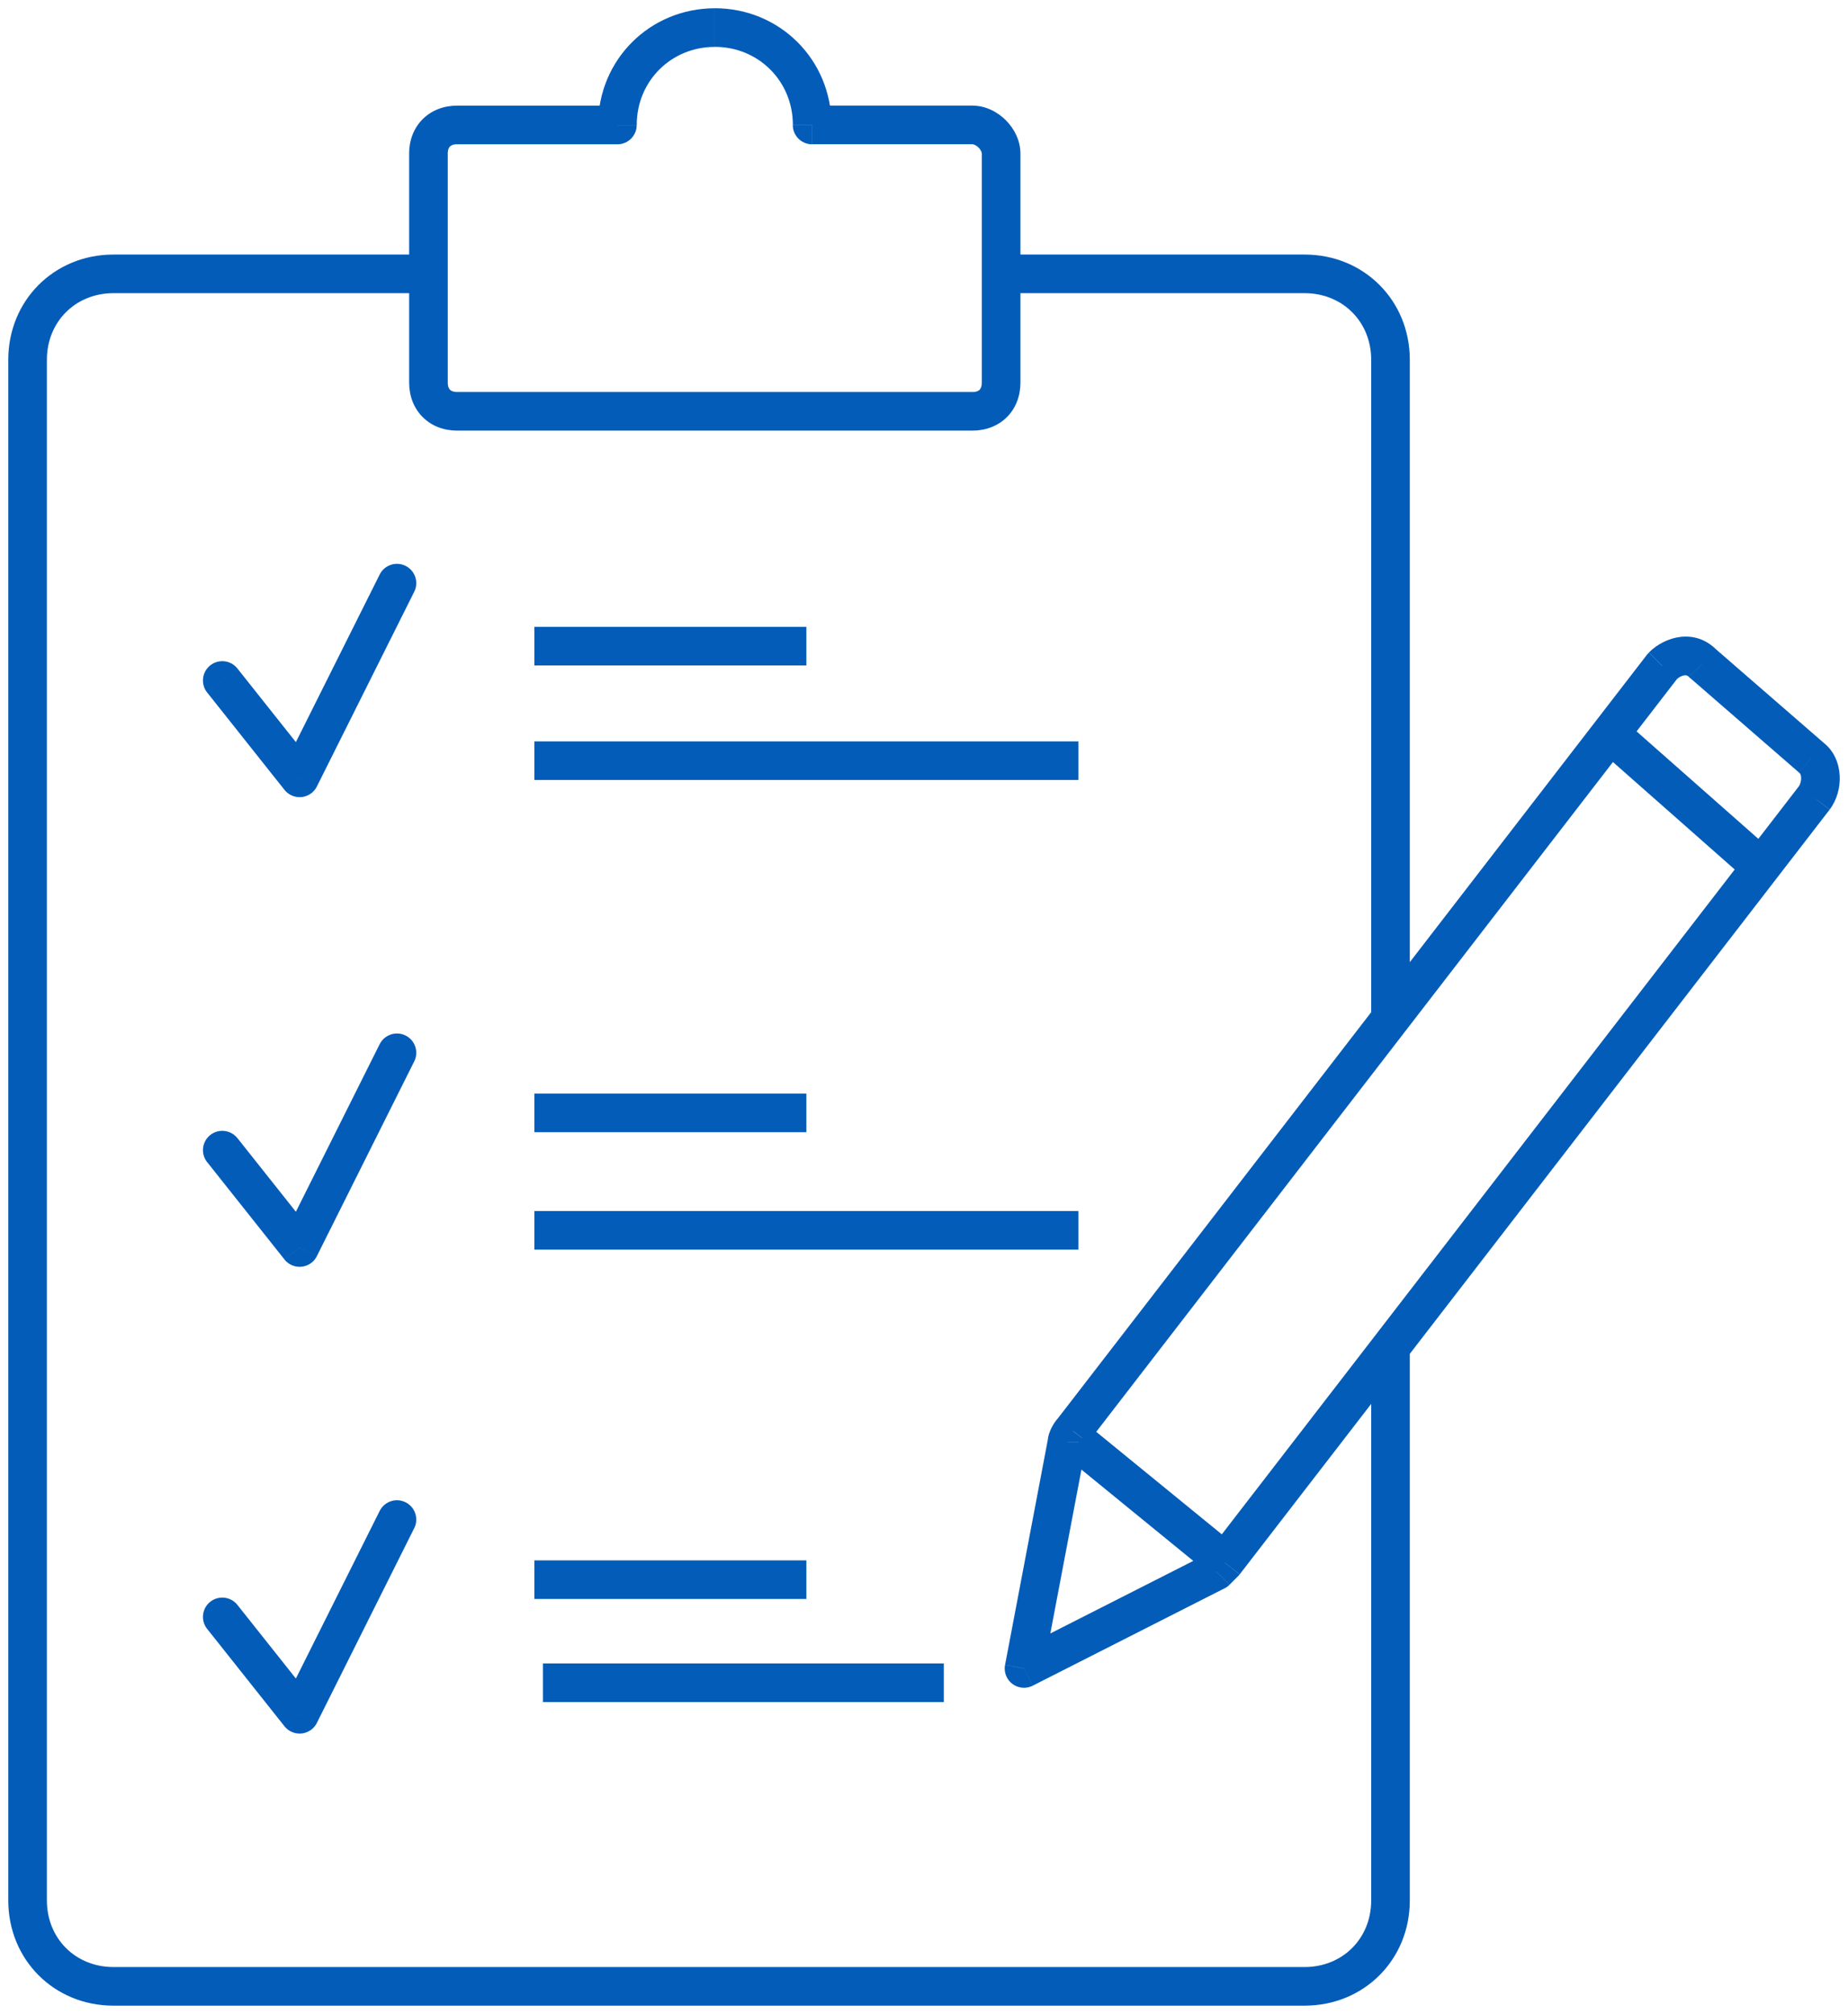
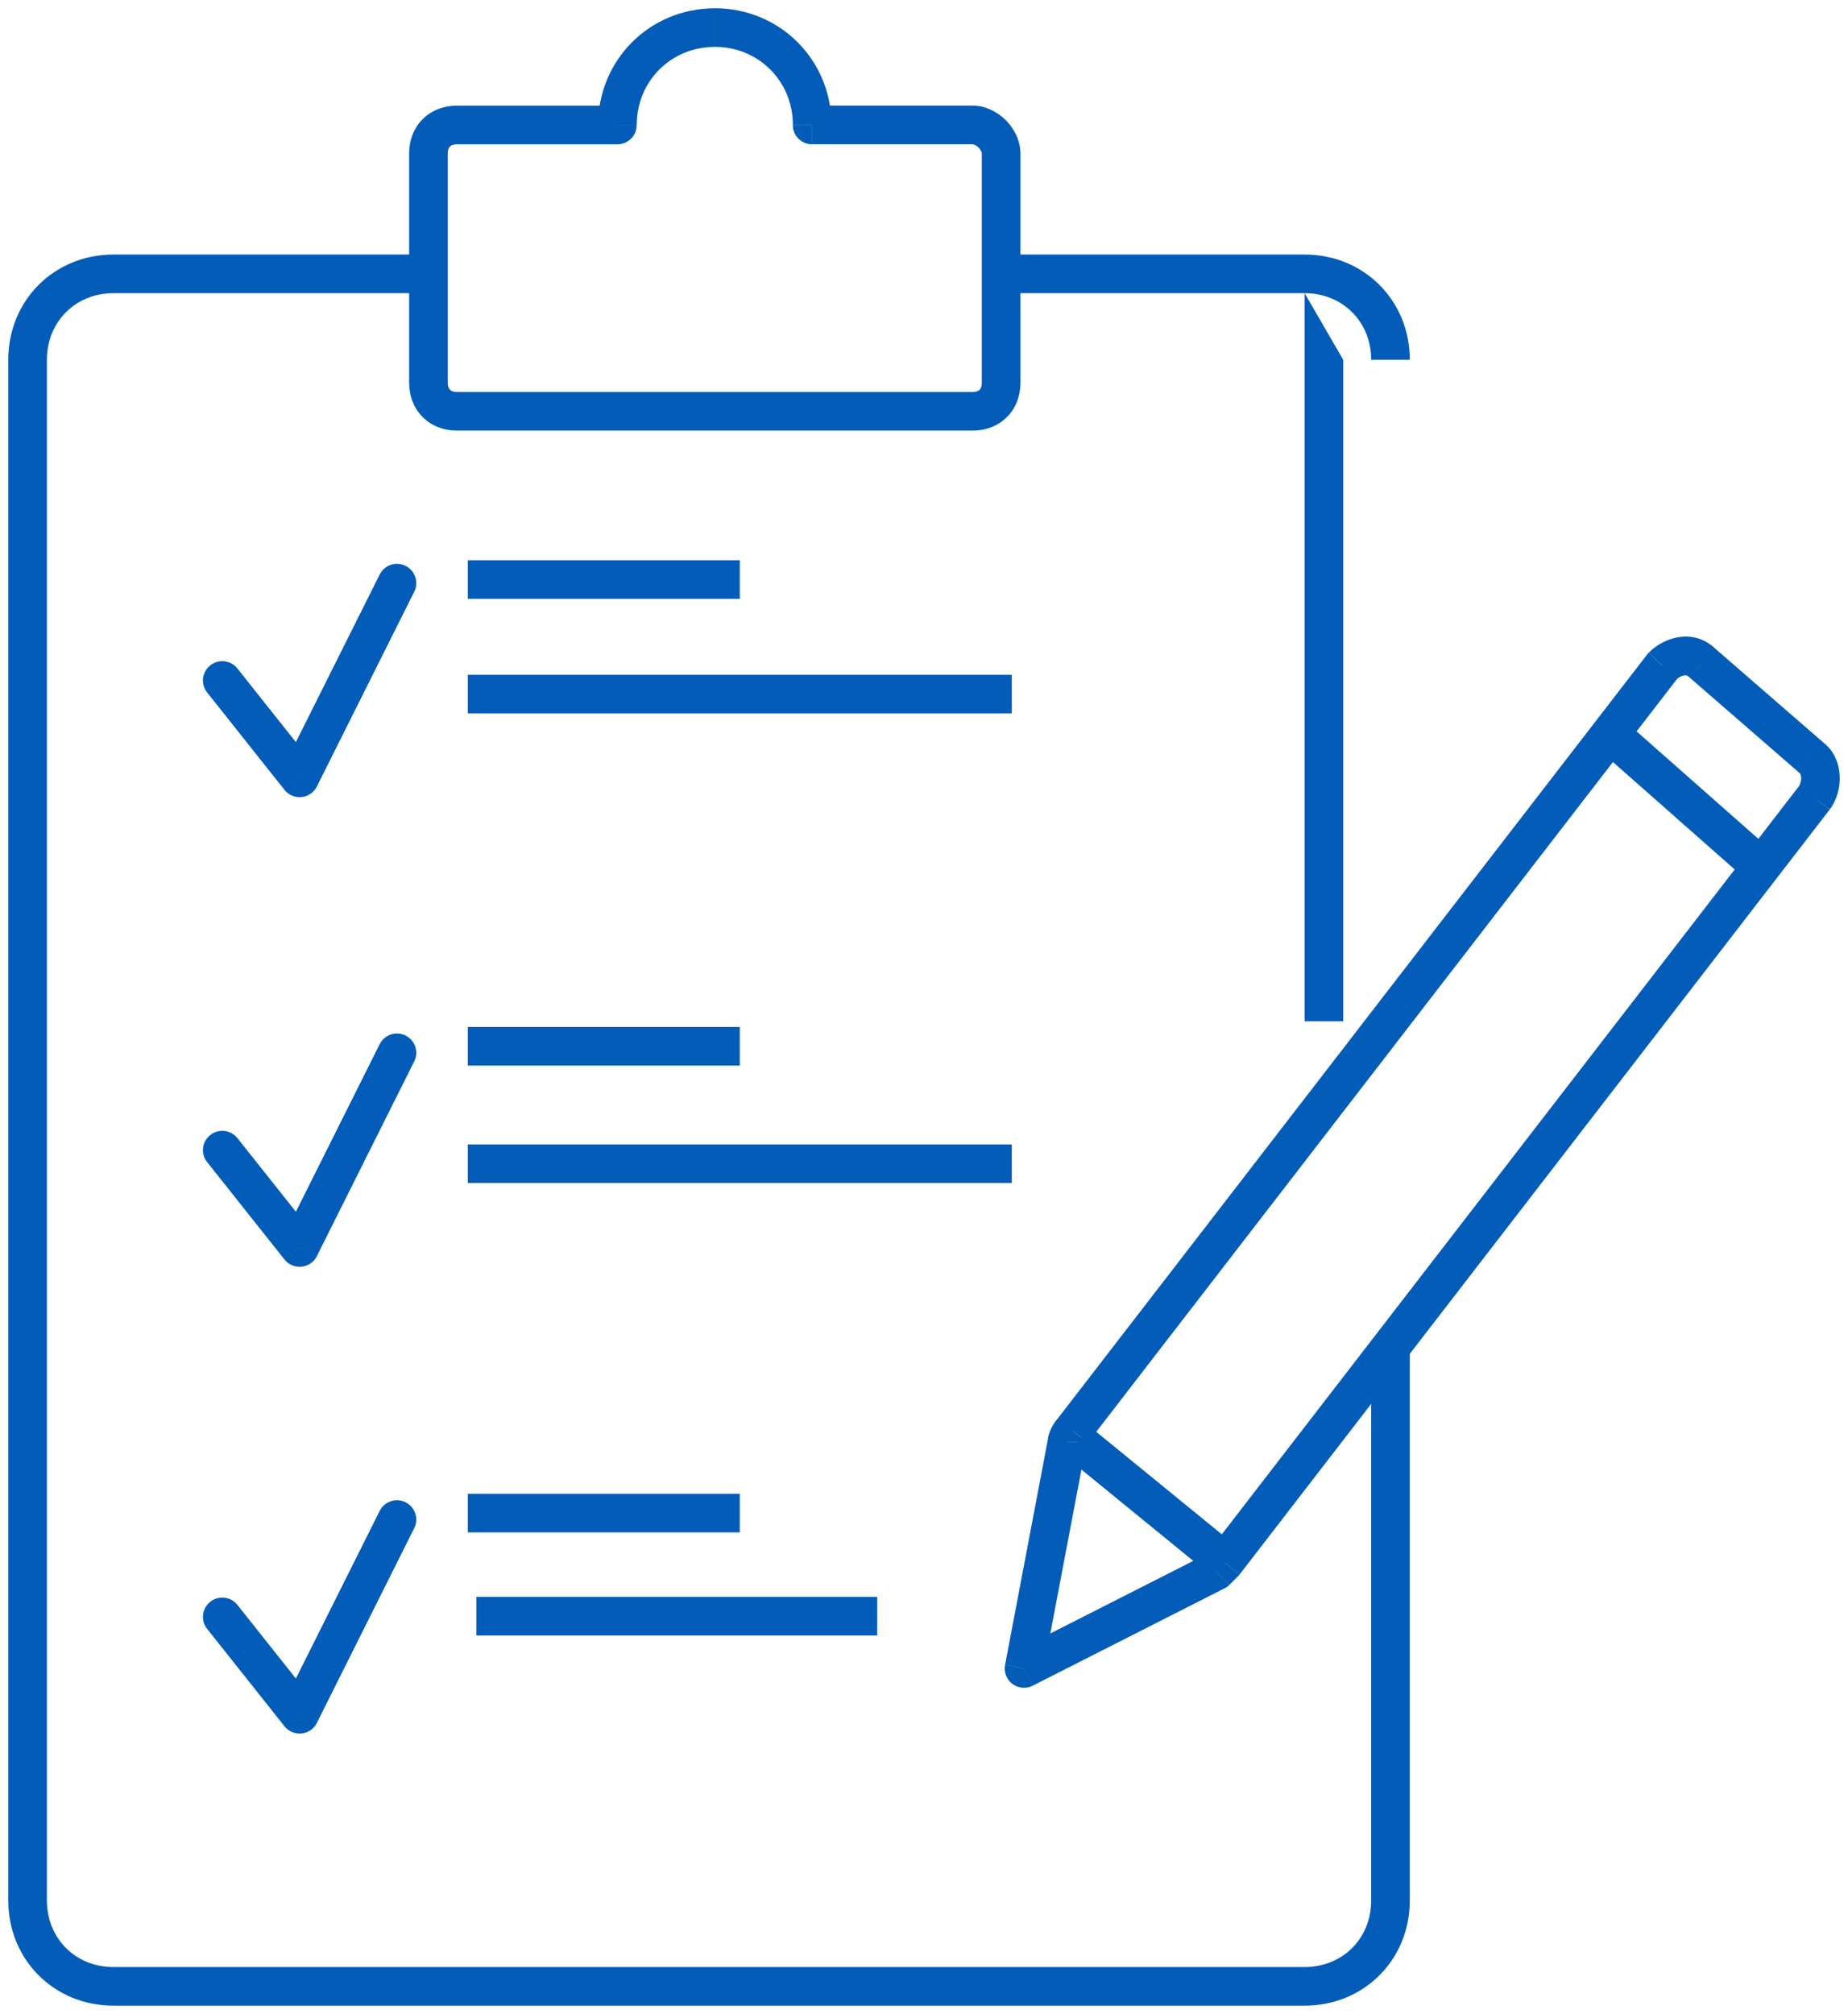
<svg xmlns="http://www.w3.org/2000/svg" xmlns:ns1="http://sodipodi.sourceforge.net/DTD/sodipodi-0.dtd" xmlns:ns2="http://www.inkscape.org/namespaces/inkscape" width="67" height="73" viewBox="0 0 67 73" fill="none" id="svg1" ns1:docname="service3.svg" ns2:version="1.3.2 (091e20e, 2023-11-25, custom)">
  <defs id="defs1" />
-   <path d="m 8.607,24.231 c -0.24,-0.303 -0.681,-0.353 -0.984,-0.113 -0.303,0.24 -0.353,0.681 -0.113,0.984 z m 2.255,3.965 -0.548,0.435 c 0.149,0.187 0.383,0.286 0.621,0.261 0.238,-0.025 0.447,-0.169 0.554,-0.383 z m 4.156,-6.745 c 0.173,-0.346 0.033,-0.766 -0.313,-0.939 -0.346,-0.173 -0.766,-0.033 -0.939,0.313 z M 8.607,41.255 c -0.24,-0.303 -0.681,-0.353 -0.984,-0.113 -0.303,0.24 -0.353,0.681 -0.113,0.984 z m 2.255,3.965 -0.548,0.435 c 0.149,0.187 0.383,0.286 0.621,0.261 0.238,-0.025 0.447,-0.169 0.554,-0.383 z m 4.156,-6.745 c 0.173,-0.346 0.033,-0.766 -0.313,-0.939 -0.346,-0.173 -0.766,-0.033 -0.939,0.313 z M 8.607,58.174 c -0.24,-0.303 -0.681,-0.353 -0.984,-0.113 -0.303,0.24 -0.353,0.681 -0.113,0.984 z m 2.255,3.965 -0.548,0.435 c 0.149,0.187 0.383,0.286 0.621,0.261 0.238,-0.025 0.447,-0.169 0.554,-0.383 z m 4.156,-6.745 c 0.173,-0.346 0.033,-0.766 -0.313,-0.939 -0.346,-0.173 -0.766,-0.033 -0.939,0.313 z m 22.108,5.085 -0.688,-0.131 c -0.05,0.262 0.054,0.53 0.267,0.69 0.213,0.16 0.499,0.185 0.737,0.065 z m 6.955,-3.529 0.317,0.624 c 0.066,-0.033 0.126,-0.077 0.178,-0.129 z m 0.311,-0.311 0.495,0.495 c 0.021,-0.021 0.041,-0.044 0.059,-0.067 z m 21.385,-27.715 0.554,0.428 0.006,-0.008 z m -0.104,-1.453 -0.459,0.528 c 0.013,0.011 0.026,0.021 0.039,0.032 z m -3.945,-3.425 -0.495,0.495 c 0.012,0.012 0.024,0.023 0.036,0.034 z m -1.453,0.104 -0.495,-0.495 c -0.021,0.021 -0.041,0.044 -0.059,0.067 z m -21.385,27.715 0.495,0.495 c 0.021,-0.021 0.041,-0.044 0.059,-0.067 z m -0.208,0.415 0.688,0.131 c 0.008,-0.043 0.012,-0.087 0.012,-0.131 z m -9.239,-47.749 h -0.7 c 0,0.387 0.313,0.7 0.7,0.7 z m -7.059,0 v 0.7 c 0.387,0 0.7,-0.313 0.7,-0.7 z m 27.329,44.219 V 68.886 h 1.4 V 48.748 Z m 0,20.137 c 0,1.378 -1.036,2.414 -2.414,2.414 v 1.4 c 2.151,0 3.814,-1.663 3.814,-3.814 z m -2.414,2.414 H 4.114 v 1.4 h 43.185 z m -43.185,0 c -1.378,0 -2.414,-1.036 -2.414,-2.414 H 0.3 c 0,2.151 1.663,3.814 3.814,3.814 z M 1.7,68.886 V 13.041 H 0.3 V 68.886 Z m 0,-55.845 c 0,-1.378 1.036,-2.414 2.414,-2.414 v -1.4 c -2.151,0 -3.814,1.663 -3.814,3.814 z m 2.414,-2.414 h 11.419 v -1.4 H 4.114 Z m 32.181,0 h 11.004 v -1.4 h -11.004 z m 11.004,0 c 1.378,0 2.414,1.036 2.414,2.414 h 1.4 c 0,-2.151 -1.663,-3.814 -3.814,-3.814 z m 2.414,2.414 V 37.019 h 1.4 V 13.041 Z m -30.34,15.232 h 19.724 v -1.4 h -19.724 z m 0,17.023 h 19.724 v -1.4 h -19.724 z m 0.311,16.401 h 14.534 v -1.4 h -14.534 z m -0.311,-37.576 h 9.862 v -1.4 h -9.862 z m 0,16.919 h 9.862 v -1.4 h -9.862 z m 0,16.92 h 9.862 v -1.4 h -9.862 z M 7.511,25.102 l 2.803,3.529 1.096,-0.871 -2.803,-3.529 z m 3.977,3.407 3.53,-7.059 -1.252,-0.626 -3.53,7.058 z m -3.977,13.616 2.803,3.529 1.096,-0.871 -2.803,-3.529 z m 3.977,3.407 3.53,-7.059 -1.252,-0.626 -3.53,7.059 z m -3.977,13.513 2.803,3.529 1.096,-0.871 -2.803,-3.529 z m 3.977,3.407 3.53,-7.059 -1.252,-0.626 -3.53,7.059 z m 25.955,-1.35 6.955,-3.529 -0.633,-1.248 -6.955,3.529 z m 7.134,-3.659 c 0.052,-0.052 0.104,-0.104 0.156,-0.156 0.052,-0.052 0.104,-0.104 0.156,-0.156 l -0.99,-0.99 c -0.052,0.052 -0.104,0.104 -0.156,0.156 -0.052,0.052 -0.104,0.104 -0.156,0.156 z m 0.371,-0.379 21.385,-27.715 -1.108,-0.855 -21.385,27.715 z m 21.391,-27.723 c 0.266,-0.354 0.38,-0.805 0.36,-1.219 -0.02,-0.412 -0.181,-0.897 -0.604,-1.214 l -0.84,1.12 c -0.008,-0.006 0.039,0.028 0.045,0.161 0.006,0.132 -0.036,0.251 -0.081,0.312 z m -0.205,-2.402 -3.945,-3.425 -0.918,1.057 3.945,3.425 z m -3.909,-3.392 c -0.777,-0.777 -1.852,-0.487 -2.443,0.104 l 0.99,0.99 c 0.109,-0.109 0.223,-0.154 0.301,-0.162 0.064,-0.006 0.112,0.008 0.162,0.058 z m -2.502,0.171 -21.385,27.715 1.108,0.855 21.385,-27.715 z m -21.326,27.648 c -0.121,0.121 -0.213,0.268 -0.274,0.39 -0.05,0.099 -0.139,0.299 -0.139,0.521 h 1.4 c 0,0.043 -0.005,0.074 -0.008,0.089 -0.003,0.016 -0.006,0.026 -0.007,0.029 -0.002,0.005 -3e-4,2e-4 0.006,-0.013 0.006,-0.012 0.013,-0.024 0.019,-0.032 0.003,-0.004 0.004,-0.006 0.004,-0.005 -2e-4,2e-4 -0.004,0.005 -0.011,0.012 z m -0.4,0.78 -1.557,8.2 1.375,0.261 1.557,-8.2 z m -2.738,-48.318 h -5.813 v 1.4 h 5.813 z m -5.113,0.7 c 0,-2.359 -1.871,-4.229 -4.23,-4.229 v 1.4 c 1.586,0 2.83,1.244 2.83,2.829 z M 25.915,0.3 c -2.359,0 -4.23,1.87 -4.23,4.229 h 1.4 c 0,-1.586 1.244,-2.829 2.83,-2.829 z m -3.53,3.529 h -5.813 v 1.4 h 5.813 z m -5.813,0 c -0.47,0 -0.917,0.16 -1.248,0.49 -0.331,0.331 -0.491,0.777 -0.491,1.248 h 1.4 c 0,-0.152 0.048,-0.225 0.081,-0.258 0.033,-0.033 0.105,-0.08 0.258,-0.08 z m -1.738,1.738 v 8.304 h 1.4 V 5.567 Z m 0,8.304 c 0,0.47 0.16,0.917 0.491,1.248 0.331,0.331 0.777,0.49 1.248,0.49 v -1.4 c -0.152,0 -0.225,-0.048 -0.258,-0.081 -0.033,-0.033 -0.081,-0.105 -0.081,-0.258 z m 1.738,1.738 h 18.686 v -1.4 h -18.686 z m 18.686,0 c 0.47,0 0.917,-0.16 1.248,-0.49 0.331,-0.331 0.49,-0.777 0.49,-1.248 h -1.4 c 0,0.152 -0.048,0.225 -0.08,0.258 -0.033,0.033 -0.105,0.081 -0.258,0.081 z m 1.738,-1.738 V 5.567 h -1.4 v 8.304 z m 0,-8.304 c 0,-0.487 -0.237,-0.916 -0.529,-1.209 -0.293,-0.293 -0.722,-0.529 -1.209,-0.529 v 1.4 c 0.032,0 0.122,0.023 0.219,0.119 0.096,0.096 0.119,0.187 0.119,0.219 z m 20.845,21.493 5.294,4.671 0.926,-1.05 -5.294,-4.671 z m -19.184,25.76 5.087,4.152 0.885,-1.085 -5.087,-4.152 z" fill="#035cb8" id="path1" />
+   <path d="m 8.607,24.231 c -0.24,-0.303 -0.681,-0.353 -0.984,-0.113 -0.303,0.24 -0.353,0.681 -0.113,0.984 z m 2.255,3.965 -0.548,0.435 c 0.149,0.187 0.383,0.286 0.621,0.261 0.238,-0.025 0.447,-0.169 0.554,-0.383 z m 4.156,-6.745 c 0.173,-0.346 0.033,-0.766 -0.313,-0.939 -0.346,-0.173 -0.766,-0.033 -0.939,0.313 z M 8.607,41.255 c -0.24,-0.303 -0.681,-0.353 -0.984,-0.113 -0.303,0.24 -0.353,0.681 -0.113,0.984 z m 2.255,3.965 -0.548,0.435 c 0.149,0.187 0.383,0.286 0.621,0.261 0.238,-0.025 0.447,-0.169 0.554,-0.383 z m 4.156,-6.745 c 0.173,-0.346 0.033,-0.766 -0.313,-0.939 -0.346,-0.173 -0.766,-0.033 -0.939,0.313 z M 8.607,58.174 c -0.24,-0.303 -0.681,-0.353 -0.984,-0.113 -0.303,0.24 -0.353,0.681 -0.113,0.984 z m 2.255,3.965 -0.548,0.435 c 0.149,0.187 0.383,0.286 0.621,0.261 0.238,-0.025 0.447,-0.169 0.554,-0.383 z m 4.156,-6.745 c 0.173,-0.346 0.033,-0.766 -0.313,-0.939 -0.346,-0.173 -0.766,-0.033 -0.939,0.313 z m 22.108,5.085 -0.688,-0.131 c -0.05,0.262 0.054,0.53 0.267,0.69 0.213,0.16 0.499,0.185 0.737,0.065 z m 6.955,-3.529 0.317,0.624 c 0.066,-0.033 0.126,-0.077 0.178,-0.129 z m 0.311,-0.311 0.495,0.495 c 0.021,-0.021 0.041,-0.044 0.059,-0.067 z m 21.385,-27.715 0.554,0.428 0.006,-0.008 z m -0.104,-1.453 -0.459,0.528 c 0.013,0.011 0.026,0.021 0.039,0.032 z m -3.945,-3.425 -0.495,0.495 c 0.012,0.012 0.024,0.023 0.036,0.034 z m -1.453,0.104 -0.495,-0.495 c -0.021,0.021 -0.041,0.044 -0.059,0.067 z m -21.385,27.715 0.495,0.495 c 0.021,-0.021 0.041,-0.044 0.059,-0.067 z m -0.208,0.415 0.688,0.131 c 0.008,-0.043 0.012,-0.087 0.012,-0.131 z m -9.239,-47.749 h -0.7 c 0,0.387 0.313,0.7 0.7,0.7 z m -7.059,0 v 0.7 c 0.387,0 0.7,-0.313 0.7,-0.7 z m 27.329,44.219 V 68.886 h 1.4 V 48.748 Z m 0,20.137 c 0,1.378 -1.036,2.414 -2.414,2.414 v 1.4 c 2.151,0 3.814,-1.663 3.814,-3.814 z m -2.414,2.414 H 4.114 v 1.4 h 43.185 z m -43.185,0 c -1.378,0 -2.414,-1.036 -2.414,-2.414 H 0.3 c 0,2.151 1.663,3.814 3.814,3.814 z M 1.7,68.886 V 13.041 H 0.3 V 68.886 Z m 0,-55.845 c 0,-1.378 1.036,-2.414 2.414,-2.414 v -1.4 c -2.151,0 -3.814,1.663 -3.814,3.814 z m 2.414,-2.414 h 11.419 v -1.4 H 4.114 Z m 32.181,0 h 11.004 v -1.4 h -11.004 z m 11.004,0 c 1.378,0 2.414,1.036 2.414,2.414 h 1.4 c 0,-2.151 -1.663,-3.814 -3.814,-3.814 z V 37.019 h 1.4 V 13.041 Z m -30.34,15.232 h 19.724 v -1.4 h -19.724 z m 0,17.023 h 19.724 v -1.4 h -19.724 z m 0.311,16.401 h 14.534 v -1.4 h -14.534 z m -0.311,-37.576 h 9.862 v -1.4 h -9.862 z m 0,16.919 h 9.862 v -1.4 h -9.862 z m 0,16.92 h 9.862 v -1.4 h -9.862 z M 7.511,25.102 l 2.803,3.529 1.096,-0.871 -2.803,-3.529 z m 3.977,3.407 3.53,-7.059 -1.252,-0.626 -3.53,7.058 z m -3.977,13.616 2.803,3.529 1.096,-0.871 -2.803,-3.529 z m 3.977,3.407 3.53,-7.059 -1.252,-0.626 -3.53,7.059 z m -3.977,13.513 2.803,3.529 1.096,-0.871 -2.803,-3.529 z m 3.977,3.407 3.53,-7.059 -1.252,-0.626 -3.53,7.059 z m 25.955,-1.35 6.955,-3.529 -0.633,-1.248 -6.955,3.529 z m 7.134,-3.659 c 0.052,-0.052 0.104,-0.104 0.156,-0.156 0.052,-0.052 0.104,-0.104 0.156,-0.156 l -0.99,-0.99 c -0.052,0.052 -0.104,0.104 -0.156,0.156 -0.052,0.052 -0.104,0.104 -0.156,0.156 z m 0.371,-0.379 21.385,-27.715 -1.108,-0.855 -21.385,27.715 z m 21.391,-27.723 c 0.266,-0.354 0.38,-0.805 0.36,-1.219 -0.02,-0.412 -0.181,-0.897 -0.604,-1.214 l -0.84,1.12 c -0.008,-0.006 0.039,0.028 0.045,0.161 0.006,0.132 -0.036,0.251 -0.081,0.312 z m -0.205,-2.402 -3.945,-3.425 -0.918,1.057 3.945,3.425 z m -3.909,-3.392 c -0.777,-0.777 -1.852,-0.487 -2.443,0.104 l 0.99,0.99 c 0.109,-0.109 0.223,-0.154 0.301,-0.162 0.064,-0.006 0.112,0.008 0.162,0.058 z m -2.502,0.171 -21.385,27.715 1.108,0.855 21.385,-27.715 z m -21.326,27.648 c -0.121,0.121 -0.213,0.268 -0.274,0.39 -0.05,0.099 -0.139,0.299 -0.139,0.521 h 1.4 c 0,0.043 -0.005,0.074 -0.008,0.089 -0.003,0.016 -0.006,0.026 -0.007,0.029 -0.002,0.005 -3e-4,2e-4 0.006,-0.013 0.006,-0.012 0.013,-0.024 0.019,-0.032 0.003,-0.004 0.004,-0.006 0.004,-0.005 -2e-4,2e-4 -0.004,0.005 -0.011,0.012 z m -0.4,0.78 -1.557,8.2 1.375,0.261 1.557,-8.2 z m -2.738,-48.318 h -5.813 v 1.4 h 5.813 z m -5.113,0.7 c 0,-2.359 -1.871,-4.229 -4.23,-4.229 v 1.4 c 1.586,0 2.83,1.244 2.83,2.829 z M 25.915,0.3 c -2.359,0 -4.23,1.87 -4.23,4.229 h 1.4 c 0,-1.586 1.244,-2.829 2.83,-2.829 z m -3.53,3.529 h -5.813 v 1.4 h 5.813 z m -5.813,0 c -0.47,0 -0.917,0.16 -1.248,0.49 -0.331,0.331 -0.491,0.777 -0.491,1.248 h 1.4 c 0,-0.152 0.048,-0.225 0.081,-0.258 0.033,-0.033 0.105,-0.08 0.258,-0.08 z m -1.738,1.738 v 8.304 h 1.4 V 5.567 Z m 0,8.304 c 0,0.47 0.16,0.917 0.491,1.248 0.331,0.331 0.777,0.49 1.248,0.49 v -1.4 c -0.152,0 -0.225,-0.048 -0.258,-0.081 -0.033,-0.033 -0.081,-0.105 -0.081,-0.258 z m 1.738,1.738 h 18.686 v -1.4 h -18.686 z m 18.686,0 c 0.47,0 0.917,-0.16 1.248,-0.49 0.331,-0.331 0.49,-0.777 0.49,-1.248 h -1.4 c 0,0.152 -0.048,0.225 -0.08,0.258 -0.033,0.033 -0.105,0.081 -0.258,0.081 z m 1.738,-1.738 V 5.567 h -1.4 v 8.304 z m 0,-8.304 c 0,-0.487 -0.237,-0.916 -0.529,-1.209 -0.293,-0.293 -0.722,-0.529 -1.209,-0.529 v 1.4 c 0.032,0 0.122,0.023 0.219,0.119 0.096,0.096 0.119,0.187 0.119,0.219 z m 20.845,21.493 5.294,4.671 0.926,-1.05 -5.294,-4.671 z m -19.184,25.76 5.087,4.152 0.885,-1.085 -5.087,-4.152 z" fill="#035cb8" id="path1" />
</svg>